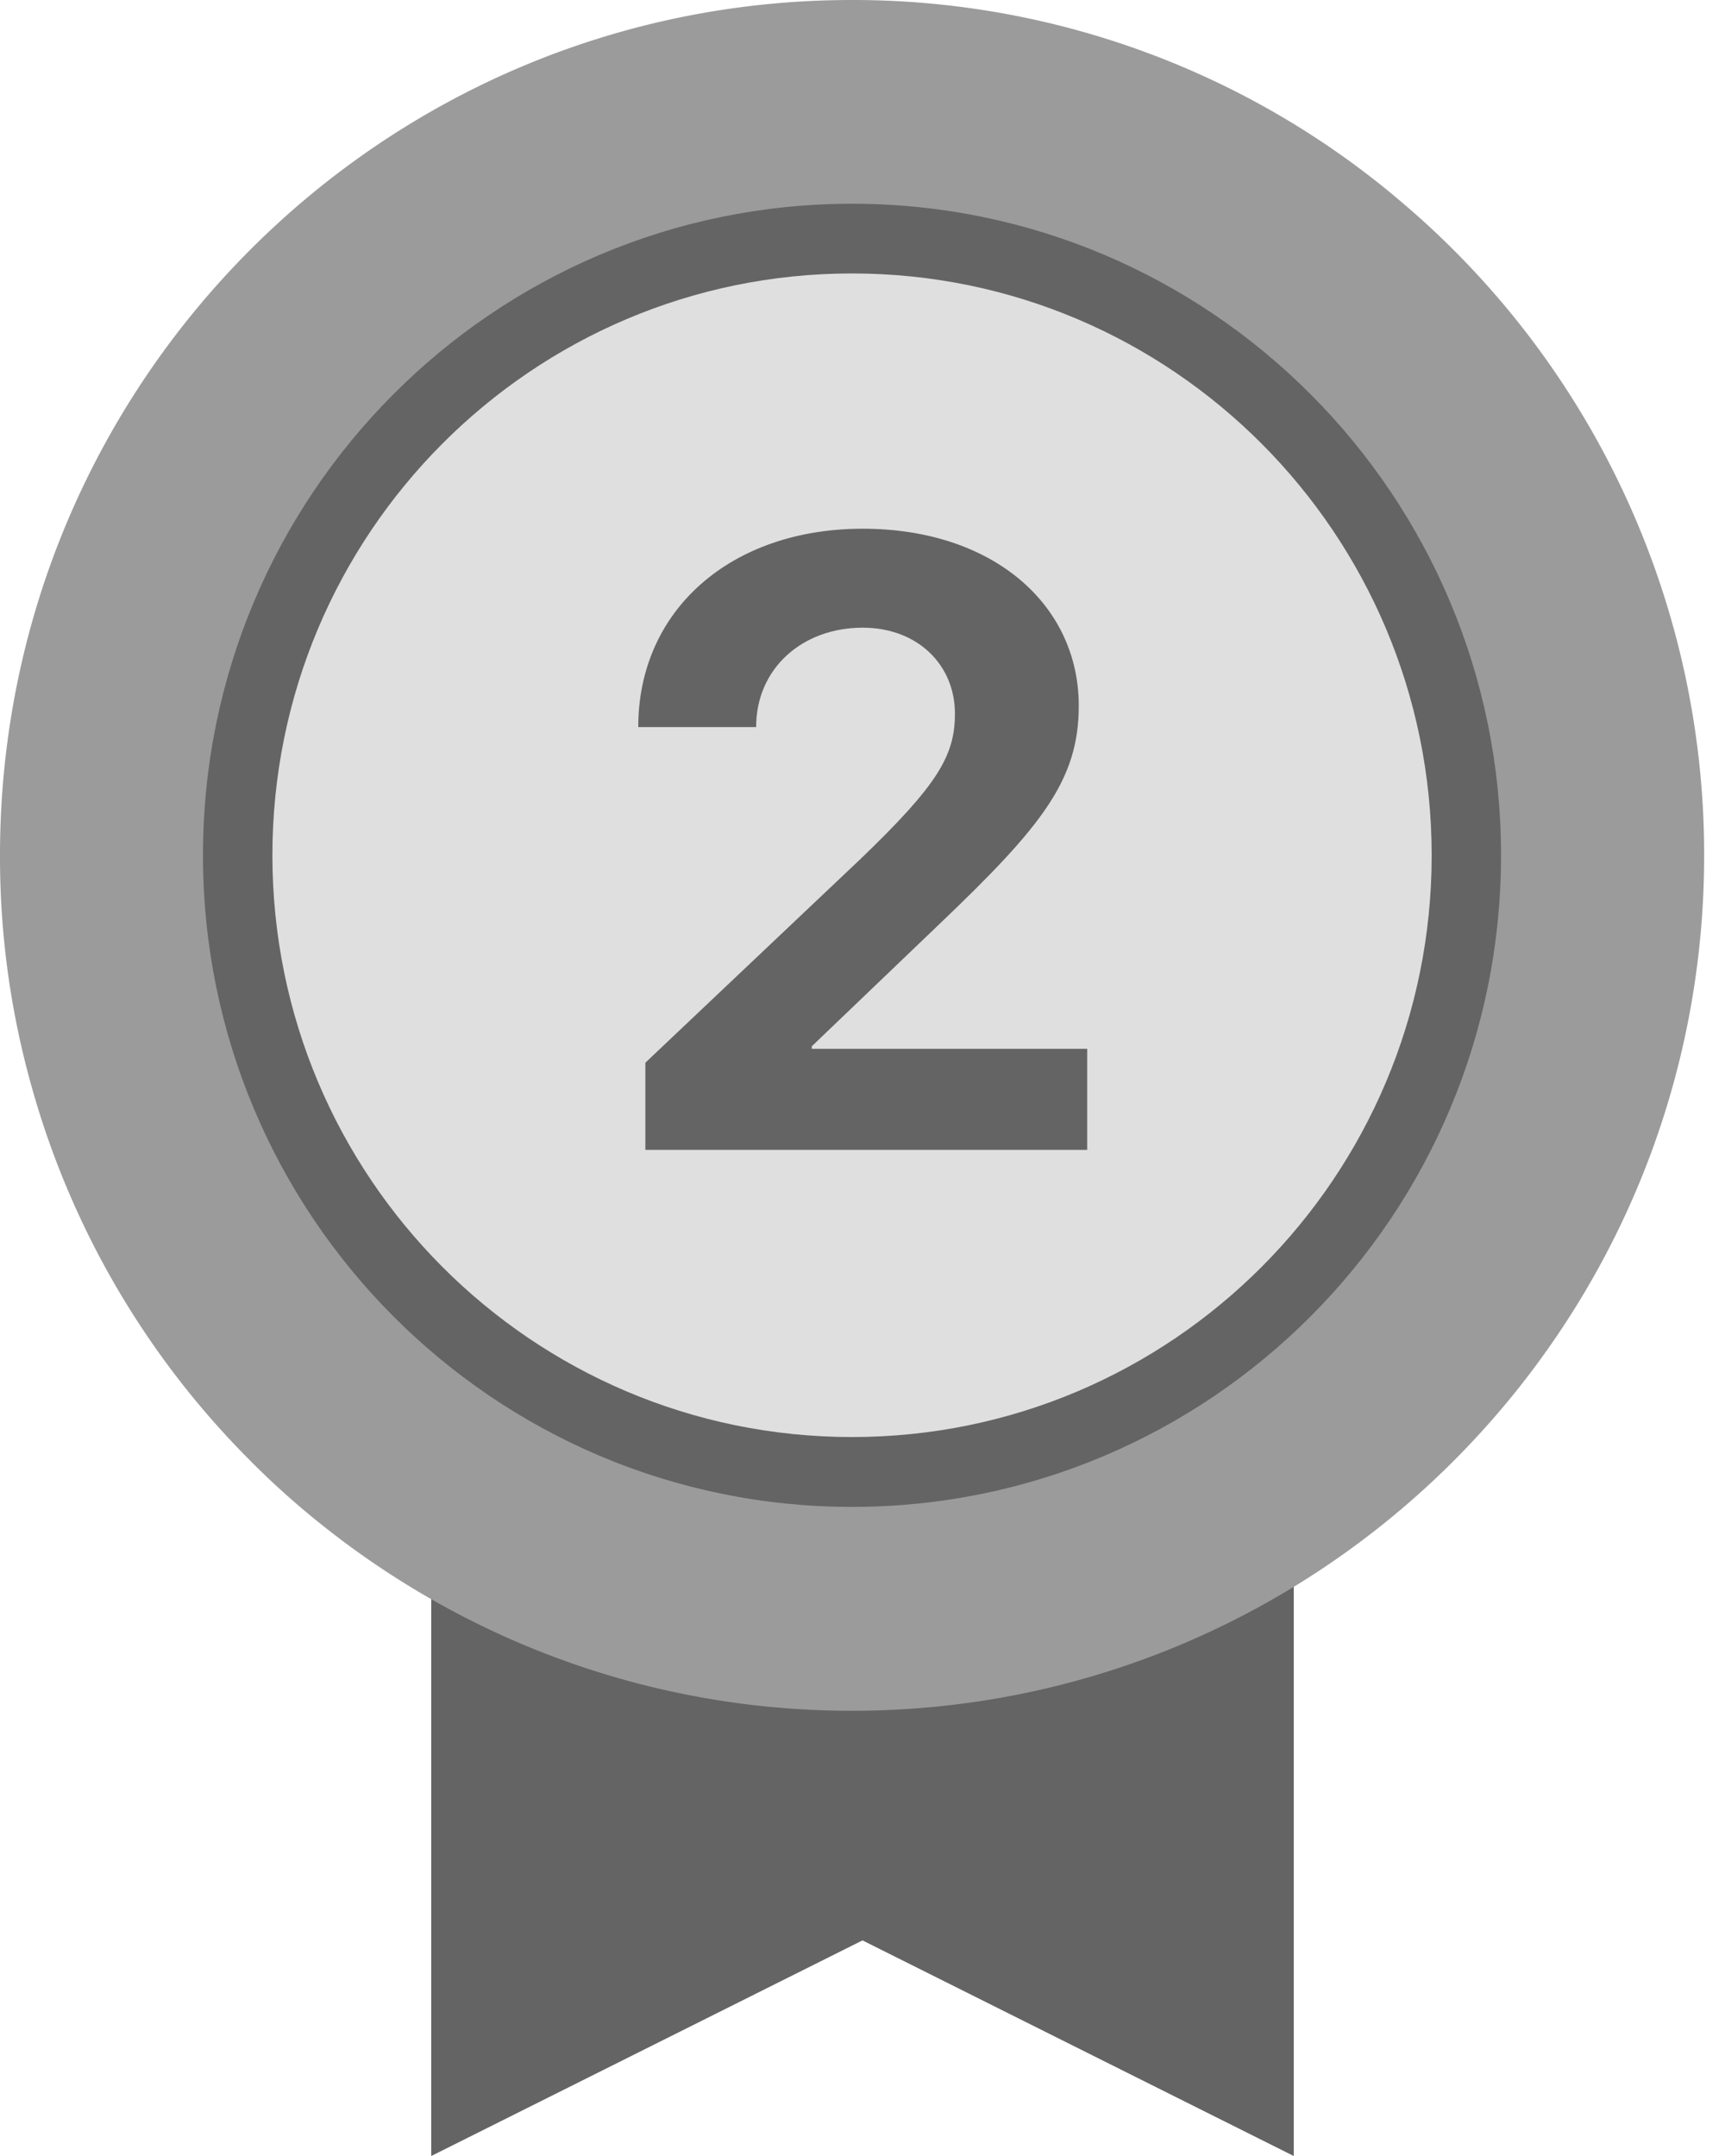
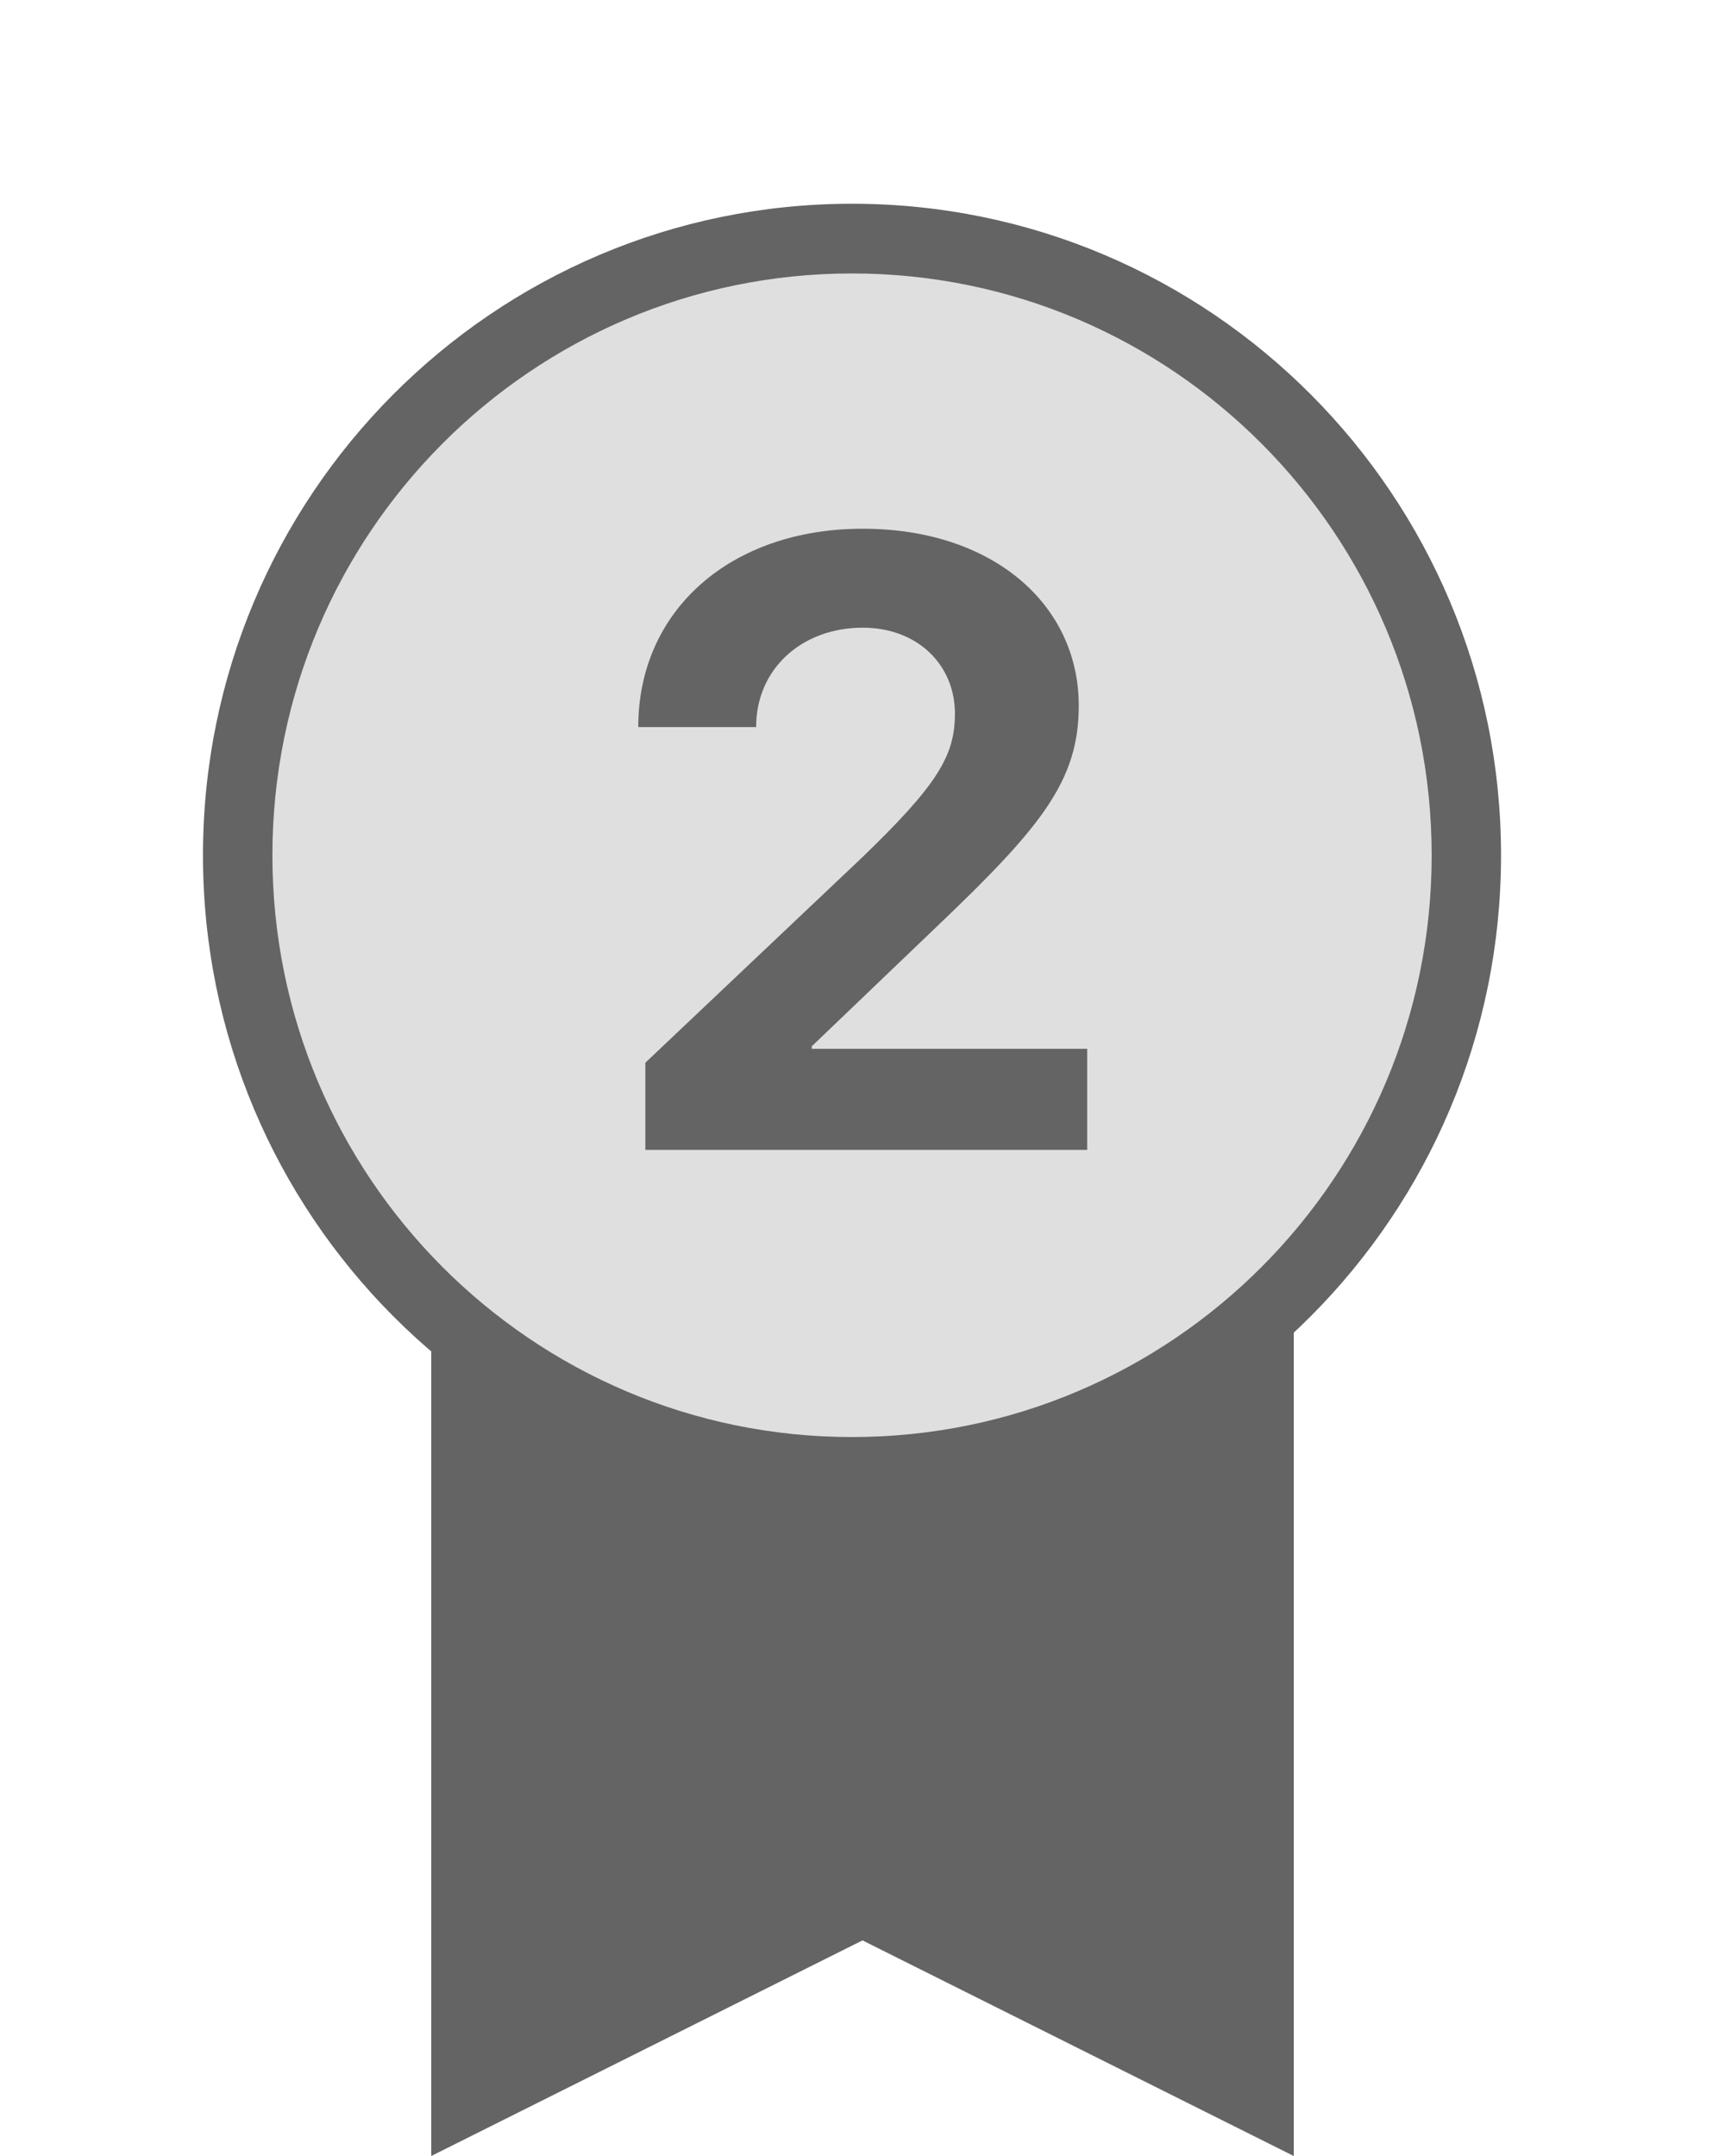
<svg xmlns="http://www.w3.org/2000/svg" width="24" height="30">
  <g fill="none" fill-rule="evenodd">
    <path fill="#646464" d="M6 8v22l6-3 6 3V8z" />
-     <path fill="#9B9B9B" d="M23.71 11.9c0 6.572-5.312 11.905-11.858 11.905-2.769 0-5.32-.959-7.336-2.557a11.304 11.304 0 0 1-1.065-.954 11.866 11.866 0 0 1-2.996-5.121A11.784 11.784 0 0 1 0 11.9C0 5.328 5.307 0 11.852 0a11.76 11.76 0 0 1 7.674 2.834A11.895 11.895 0 0 1 23.71 11.9" />
    <path fill="#646464" d="M20.884 11.901c0 5.008-4.043 9.067-9.03 9.067-4.987 0-9.03-4.059-9.03-9.067 0-5.007 4.043-9.066 9.03-9.066 4.987 0 9.03 4.06 9.03 9.066" />
    <path fill="#DFDFDF" d="M19.919 11.902c0 4.471-3.612 8.094-8.065 8.094-4.453 0-8.064-3.623-8.064-8.095 0-4.47 3.61-8.096 8.064-8.096 4.453 0 8.065 3.626 8.065 8.097" />
    <path fill="#646464" fill-rule="nonzero" d="M8.88 10.117h1.64c0-.814.64-1.383 1.483-1.383.762 0 1.283.516 1.283 1.196 0 .586-.24.99-1.312 2.021l-2.995 2.836V16h6.147v-1.406h-3.832v-.035l1.775-1.7c1.43-1.365 1.94-2.004 1.94-3.04 0-1.407-1.196-2.462-3.006-2.462-1.834 0-3.123 1.131-3.123 2.76z" />
  </g>
</svg>